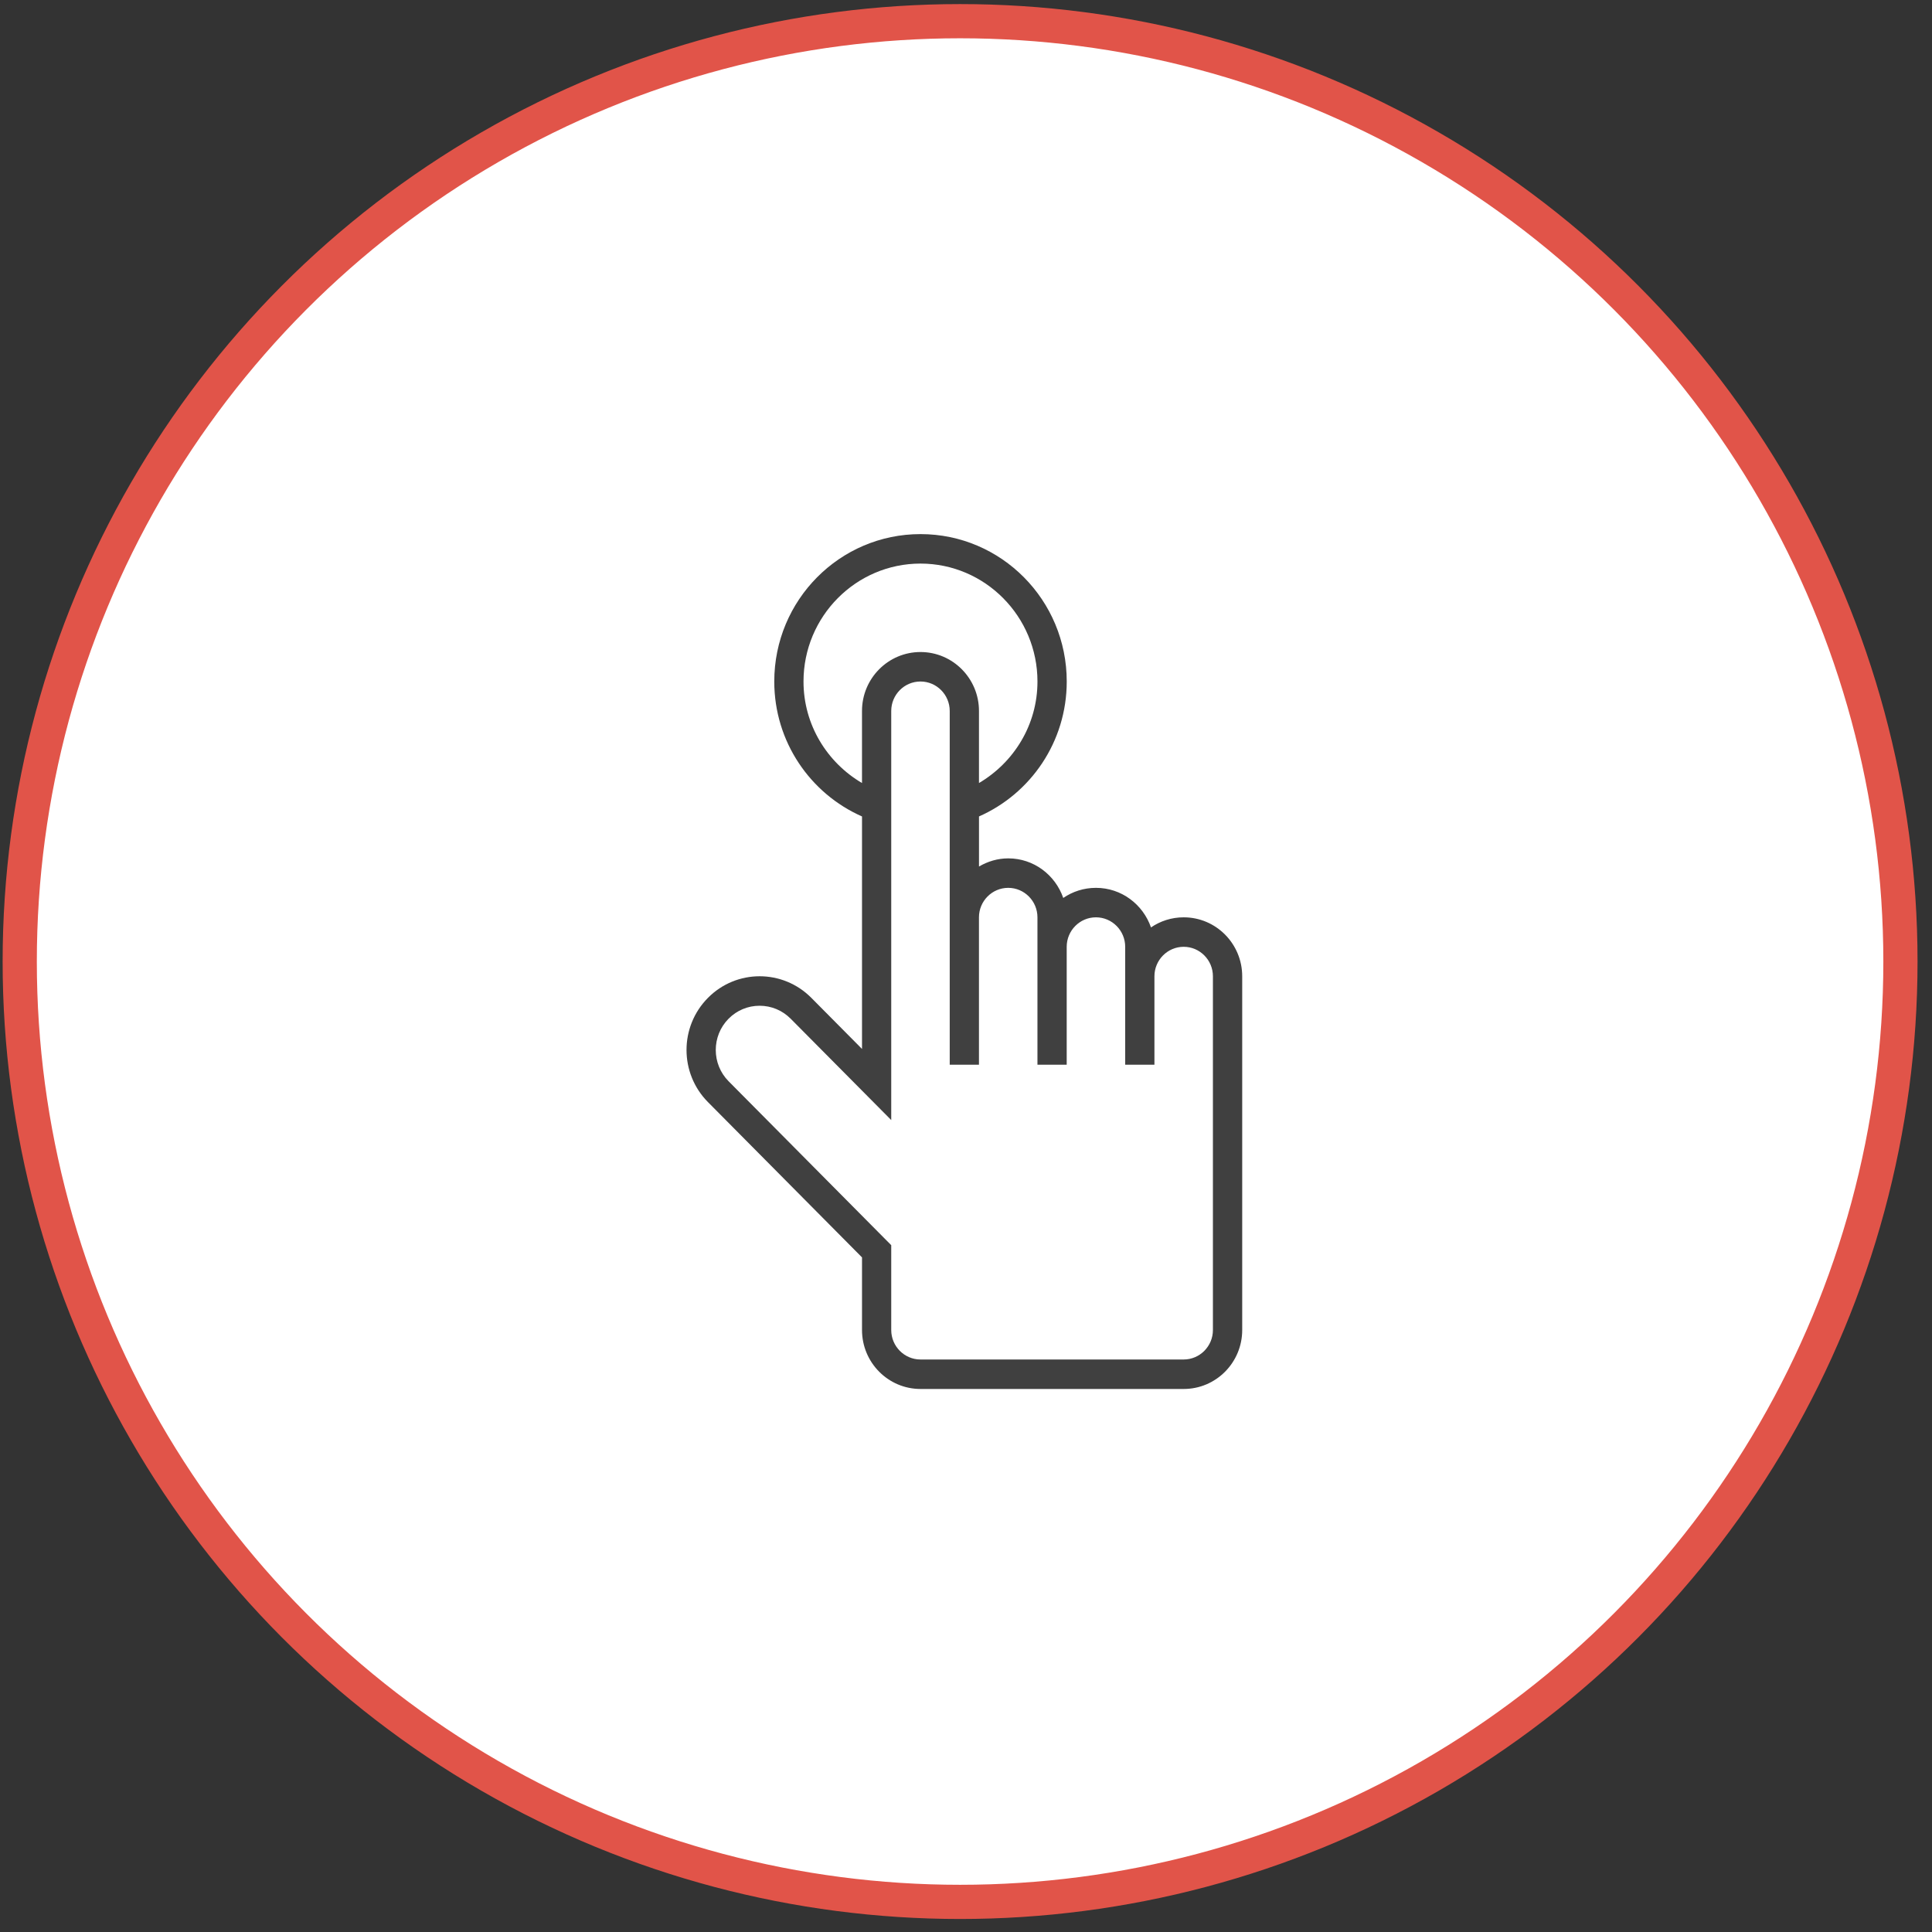
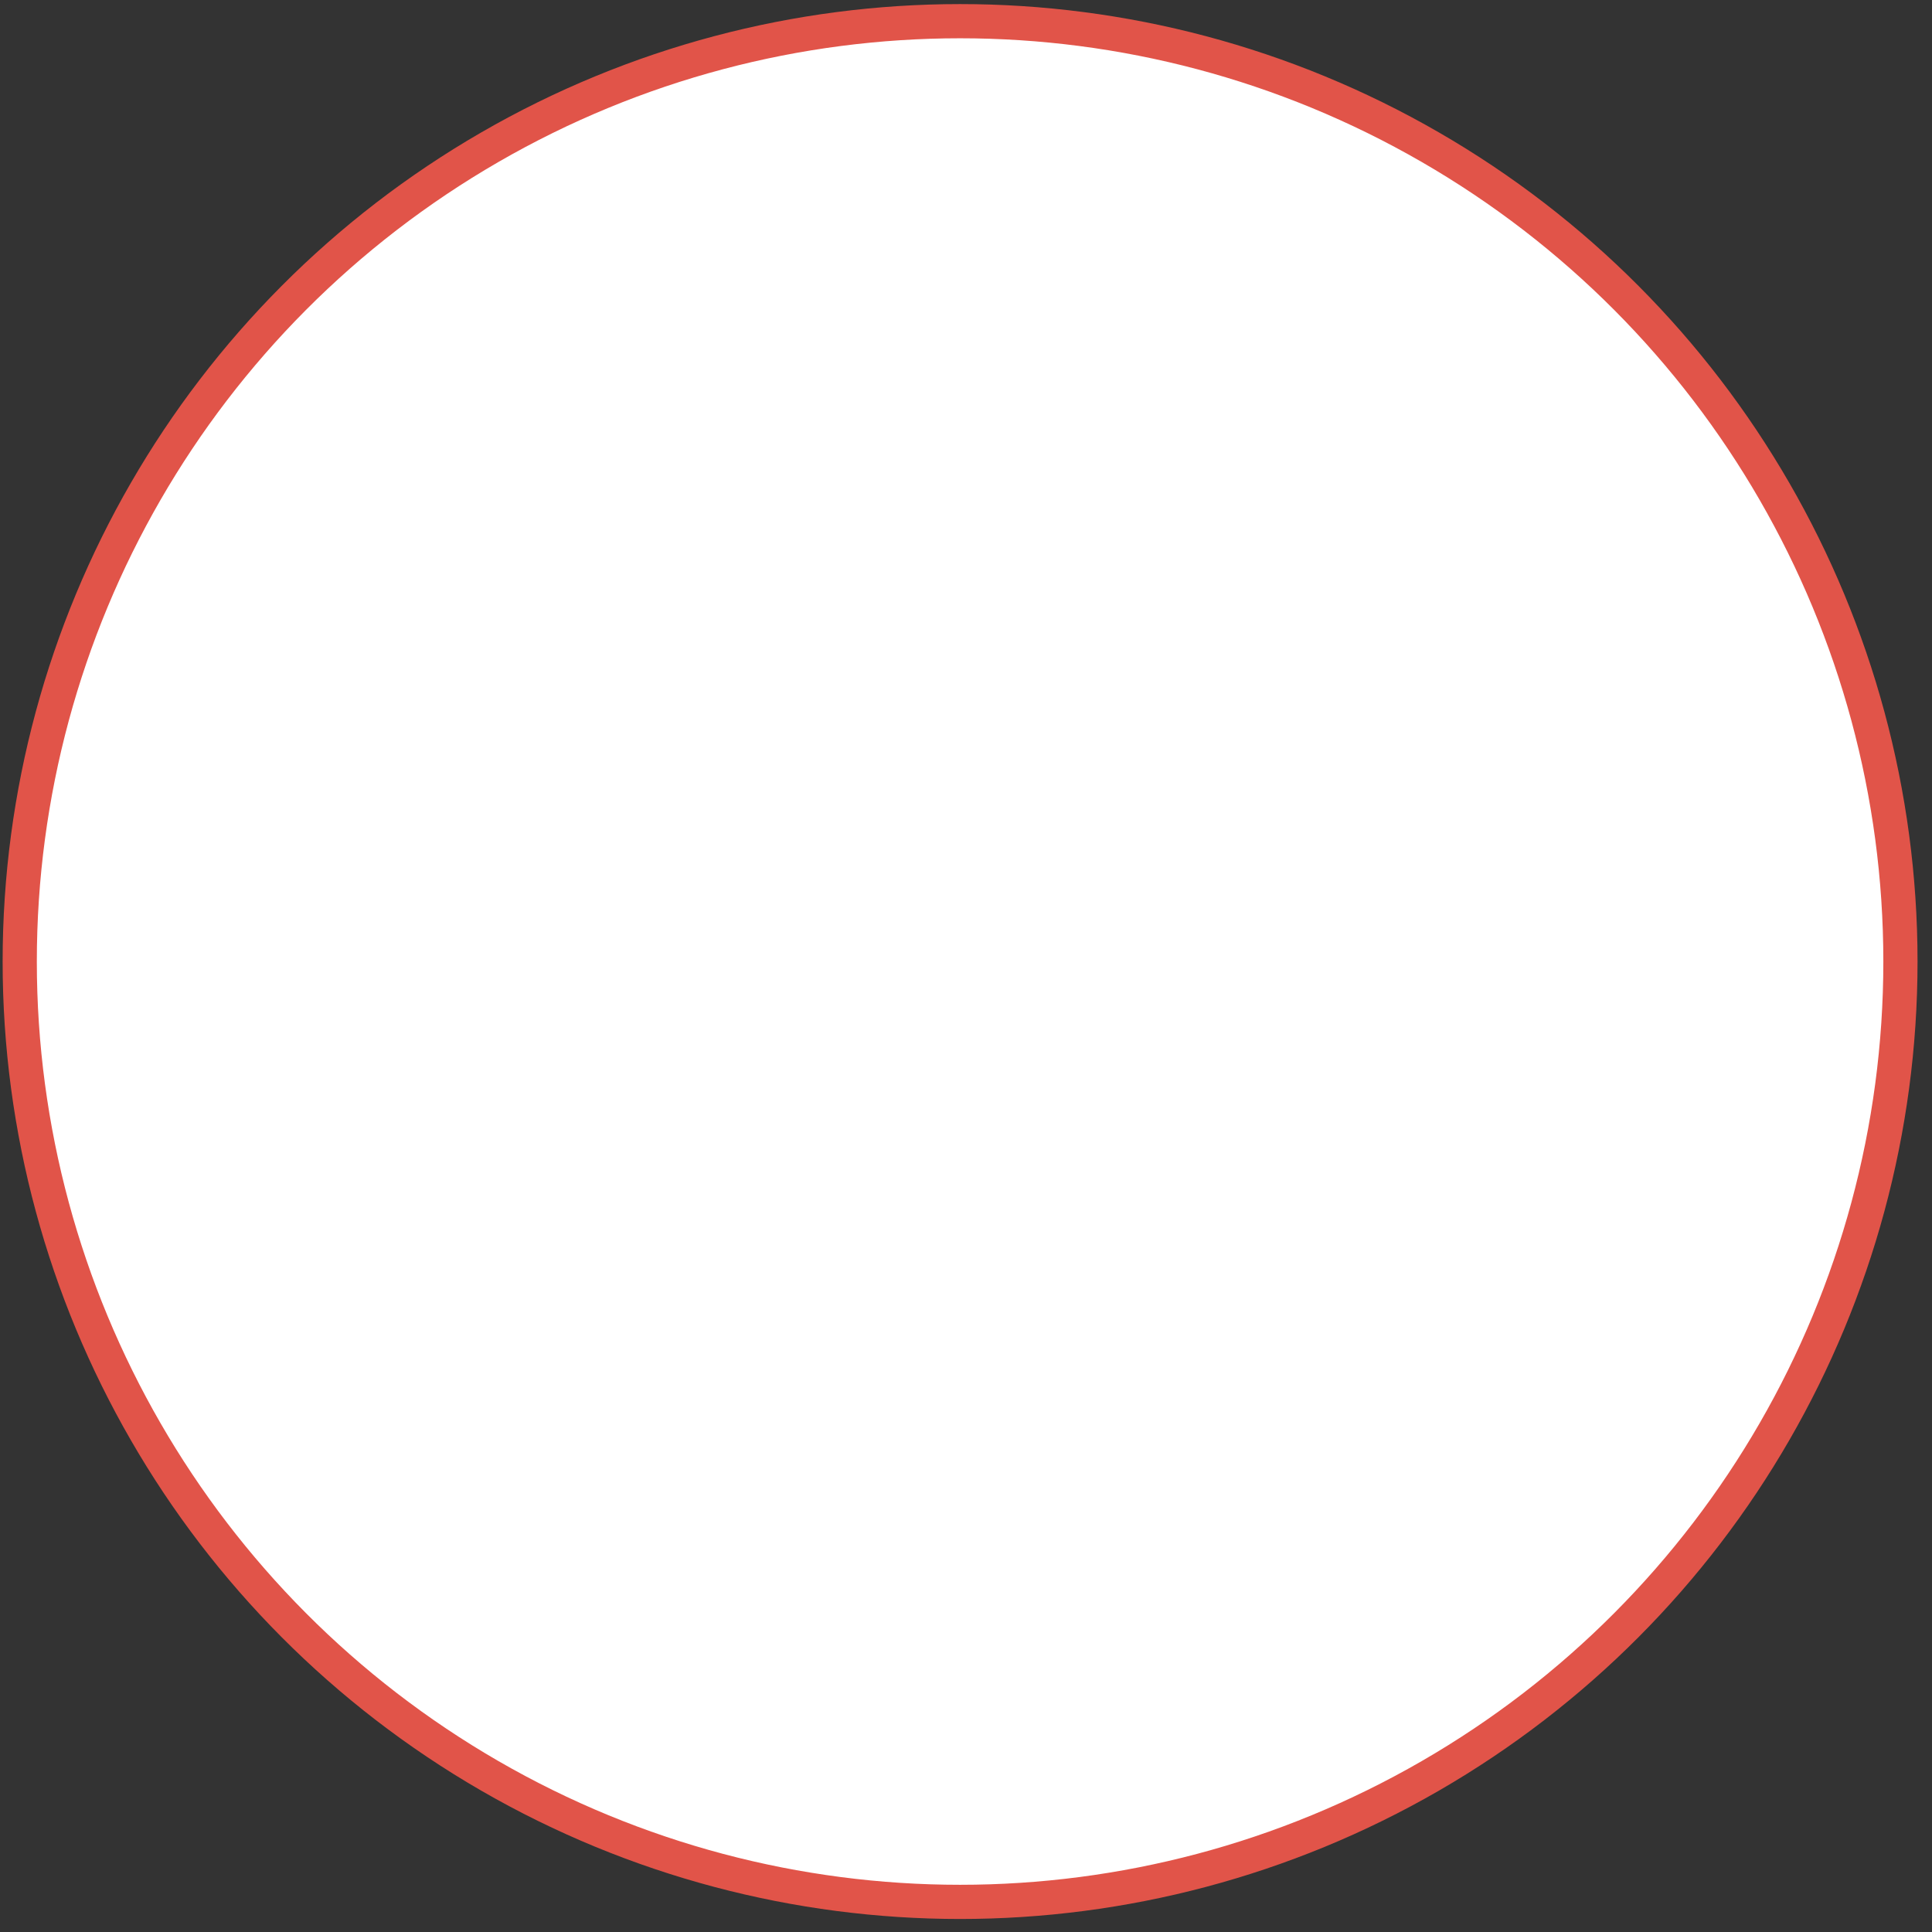
<svg xmlns="http://www.w3.org/2000/svg" width="113" height="113" viewBox="0 0 113 113" fill="none">
  <rect x="0" y="0" width="113" height="113" fill="#333333" stroke="none" />
  <circle cx="56.154" cy="56.239" r="55" fill="white" stroke="#E15449" stroke-width="2" />
-   <path fill-rule="evenodd" clip-rule="evenodd" d="M47.454 58.363C45.783 56.679 43.075 56.679 41.407 58.363C39.736 60.048 39.736 62.775 41.407 64.46L50.418 73.543V77.791C50.418 79.694 51.951 81.239 53.839 81.239H69.234C71.122 81.239 72.655 79.694 72.655 77.791V63.998V57.101C72.655 55.198 71.122 53.653 69.234 53.653C68.524 53.653 67.865 53.87 67.32 54.244C66.853 52.899 65.596 51.929 64.102 51.929C63.392 51.929 62.734 52.146 62.188 52.52C61.721 51.175 60.464 50.205 58.971 50.205C58.345 50.205 57.765 50.386 57.26 50.682V47.753C60.279 46.422 62.392 43.392 62.392 39.86C62.392 35.099 58.564 31.239 53.839 31.239C49.115 31.239 45.286 35.099 45.286 39.86C45.286 43.392 47.399 46.422 50.418 47.753V61.351L47.454 58.363ZM46.996 39.86C46.996 36.056 50.064 32.963 53.838 32.963C57.611 32.963 60.68 36.056 60.68 39.86C60.68 42.401 59.293 44.601 57.259 45.798V41.584C57.259 39.68 55.726 38.136 53.838 38.136C51.949 38.136 50.417 39.68 50.417 41.584V45.798C48.383 44.601 46.996 42.401 46.996 39.86ZM52.127 41.584V62.273V65.511L46.244 59.582C45.758 59.094 45.115 58.825 44.429 58.825C43.743 58.825 43.099 59.093 42.614 59.582C41.614 60.591 41.614 62.232 42.614 63.241L52.127 72.829V77.791C52.127 78.741 52.895 79.515 53.837 79.515H69.232C70.174 79.515 70.942 78.741 70.942 77.791V69.17V65.722V62.273V57.101C70.942 56.151 70.176 55.377 69.232 55.377C68.288 55.377 67.521 56.151 67.521 57.101V62.273H65.811V57.101V55.377C65.811 54.427 65.044 53.653 64.1 53.653C63.156 53.653 62.39 54.427 62.39 55.377V62.273H60.679V55.377V53.653C60.679 52.703 59.913 51.929 58.969 51.929C58.025 51.929 57.258 52.703 57.258 53.653V62.273H55.548V53.653V41.584C55.548 40.634 54.781 39.86 53.837 39.86C52.893 39.86 52.127 40.634 52.127 41.584Z" fill="#404040" />
</svg>